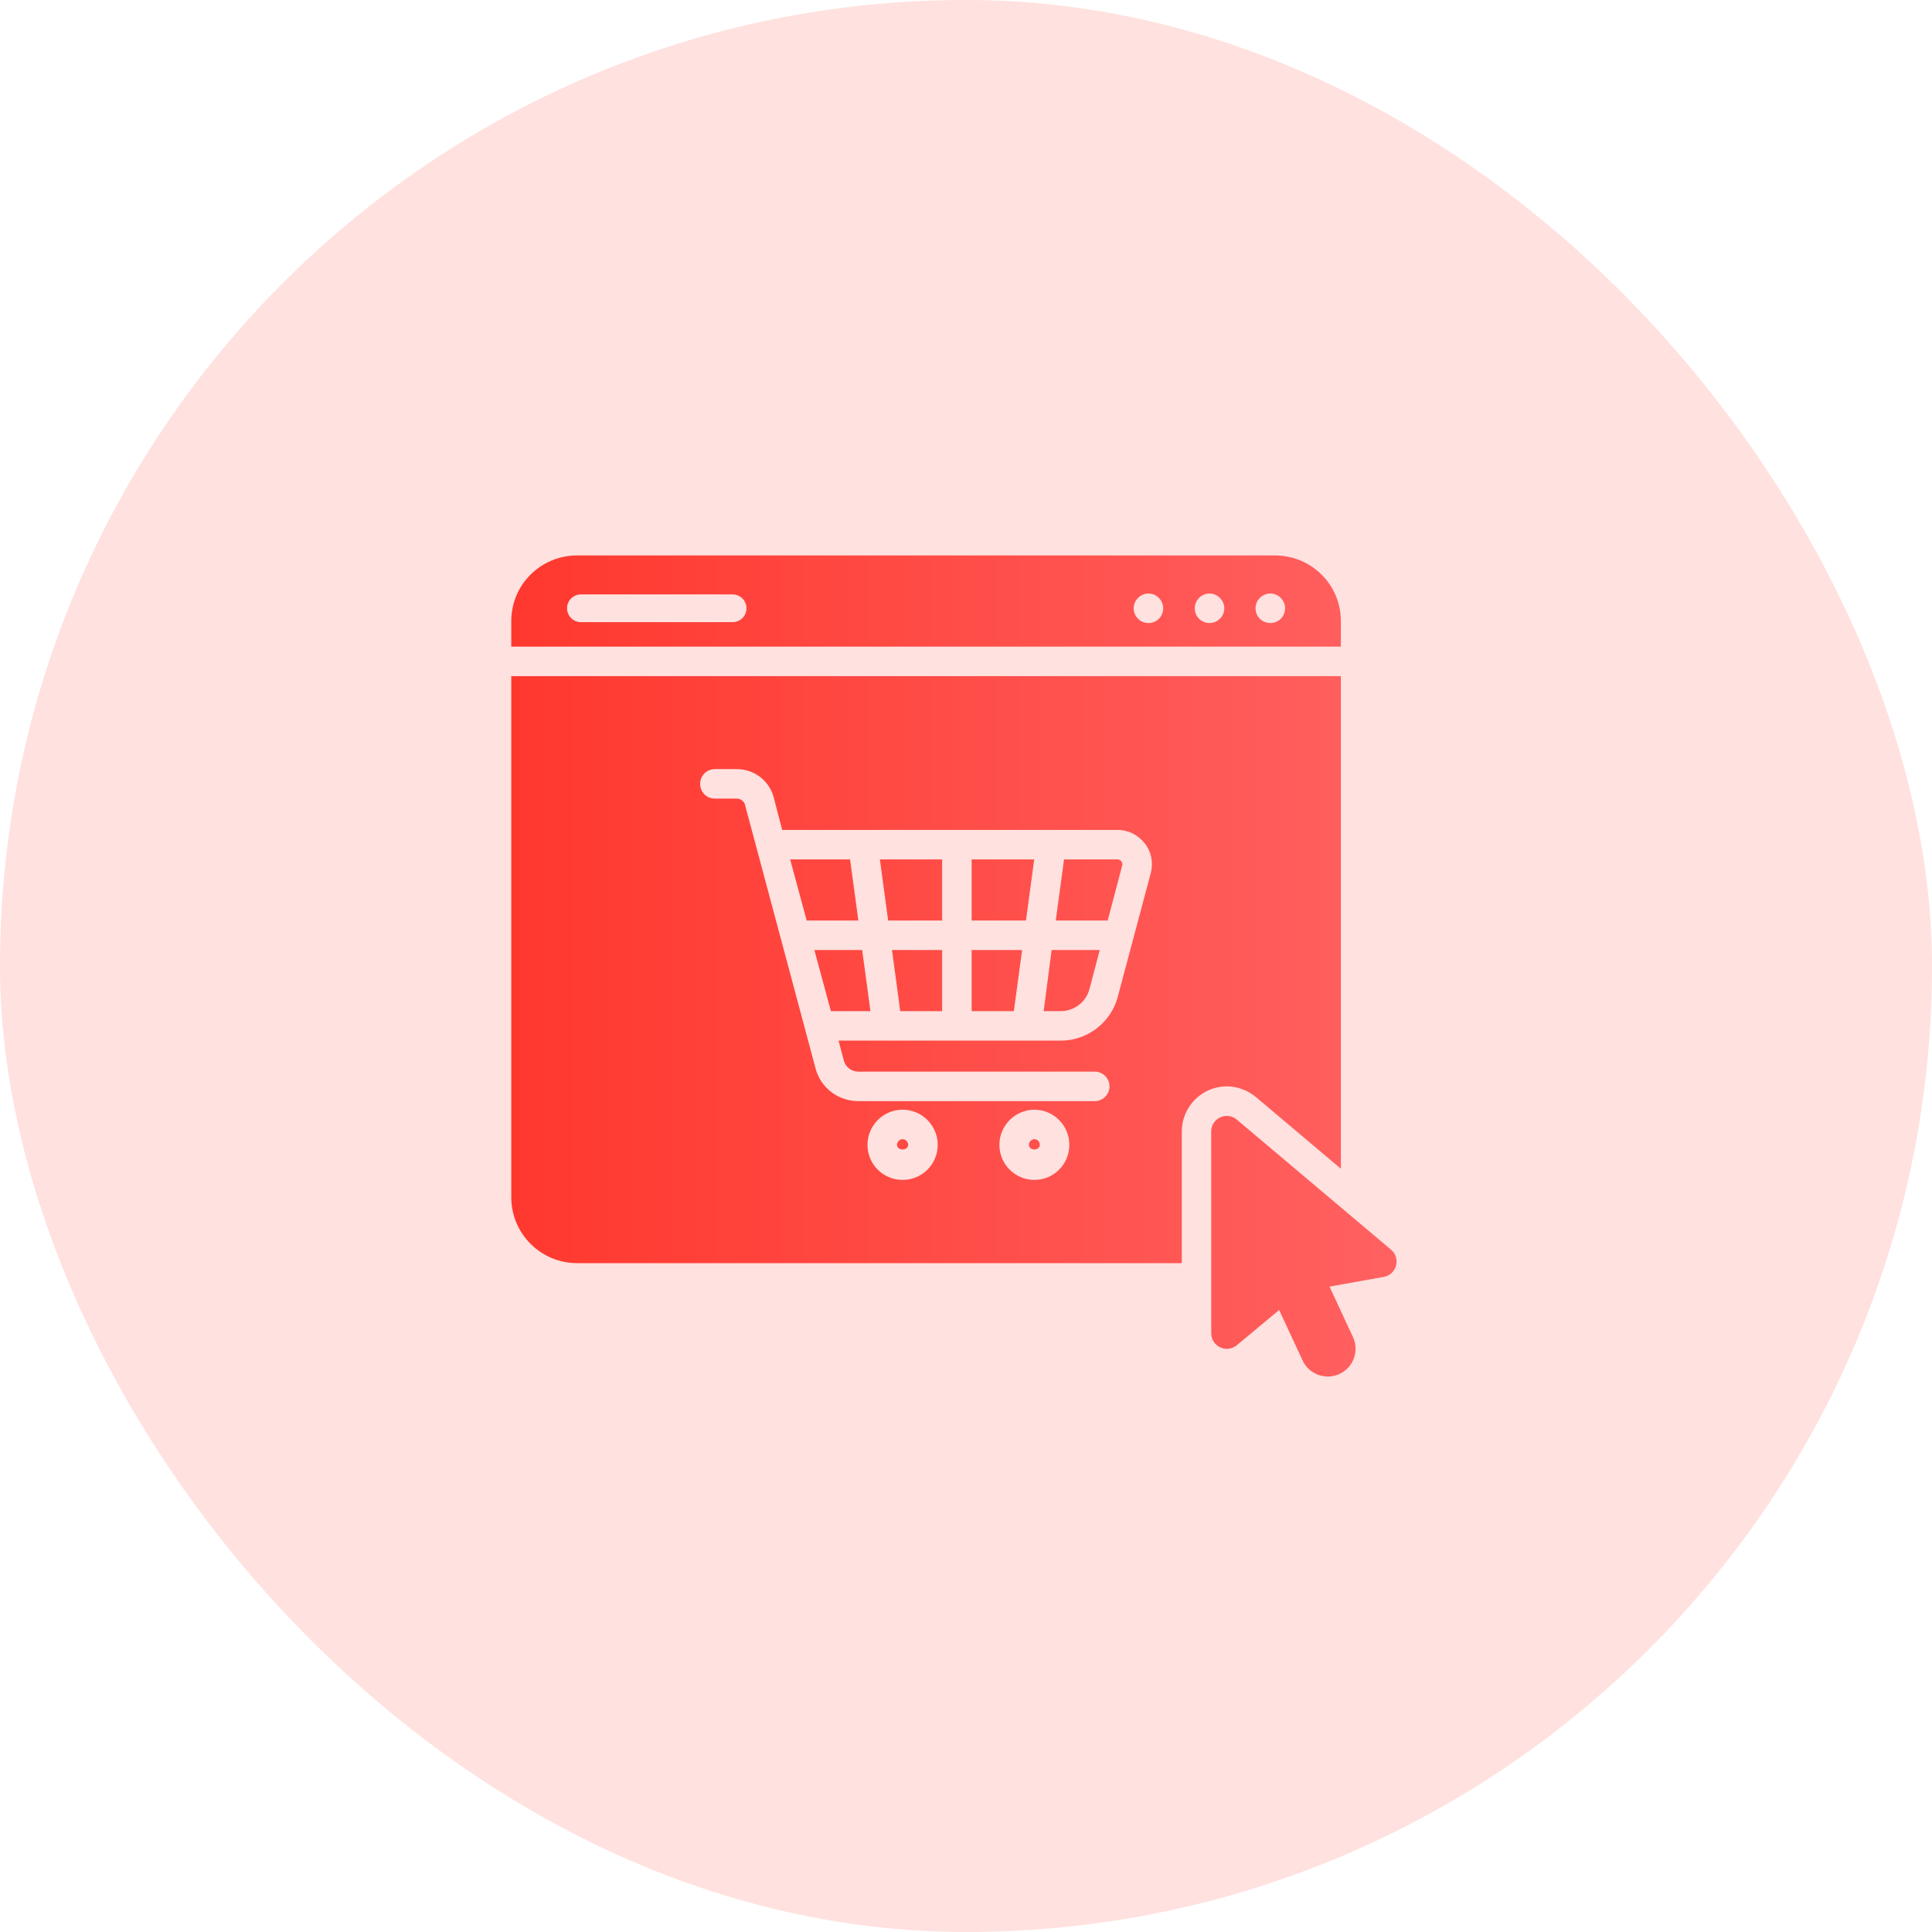
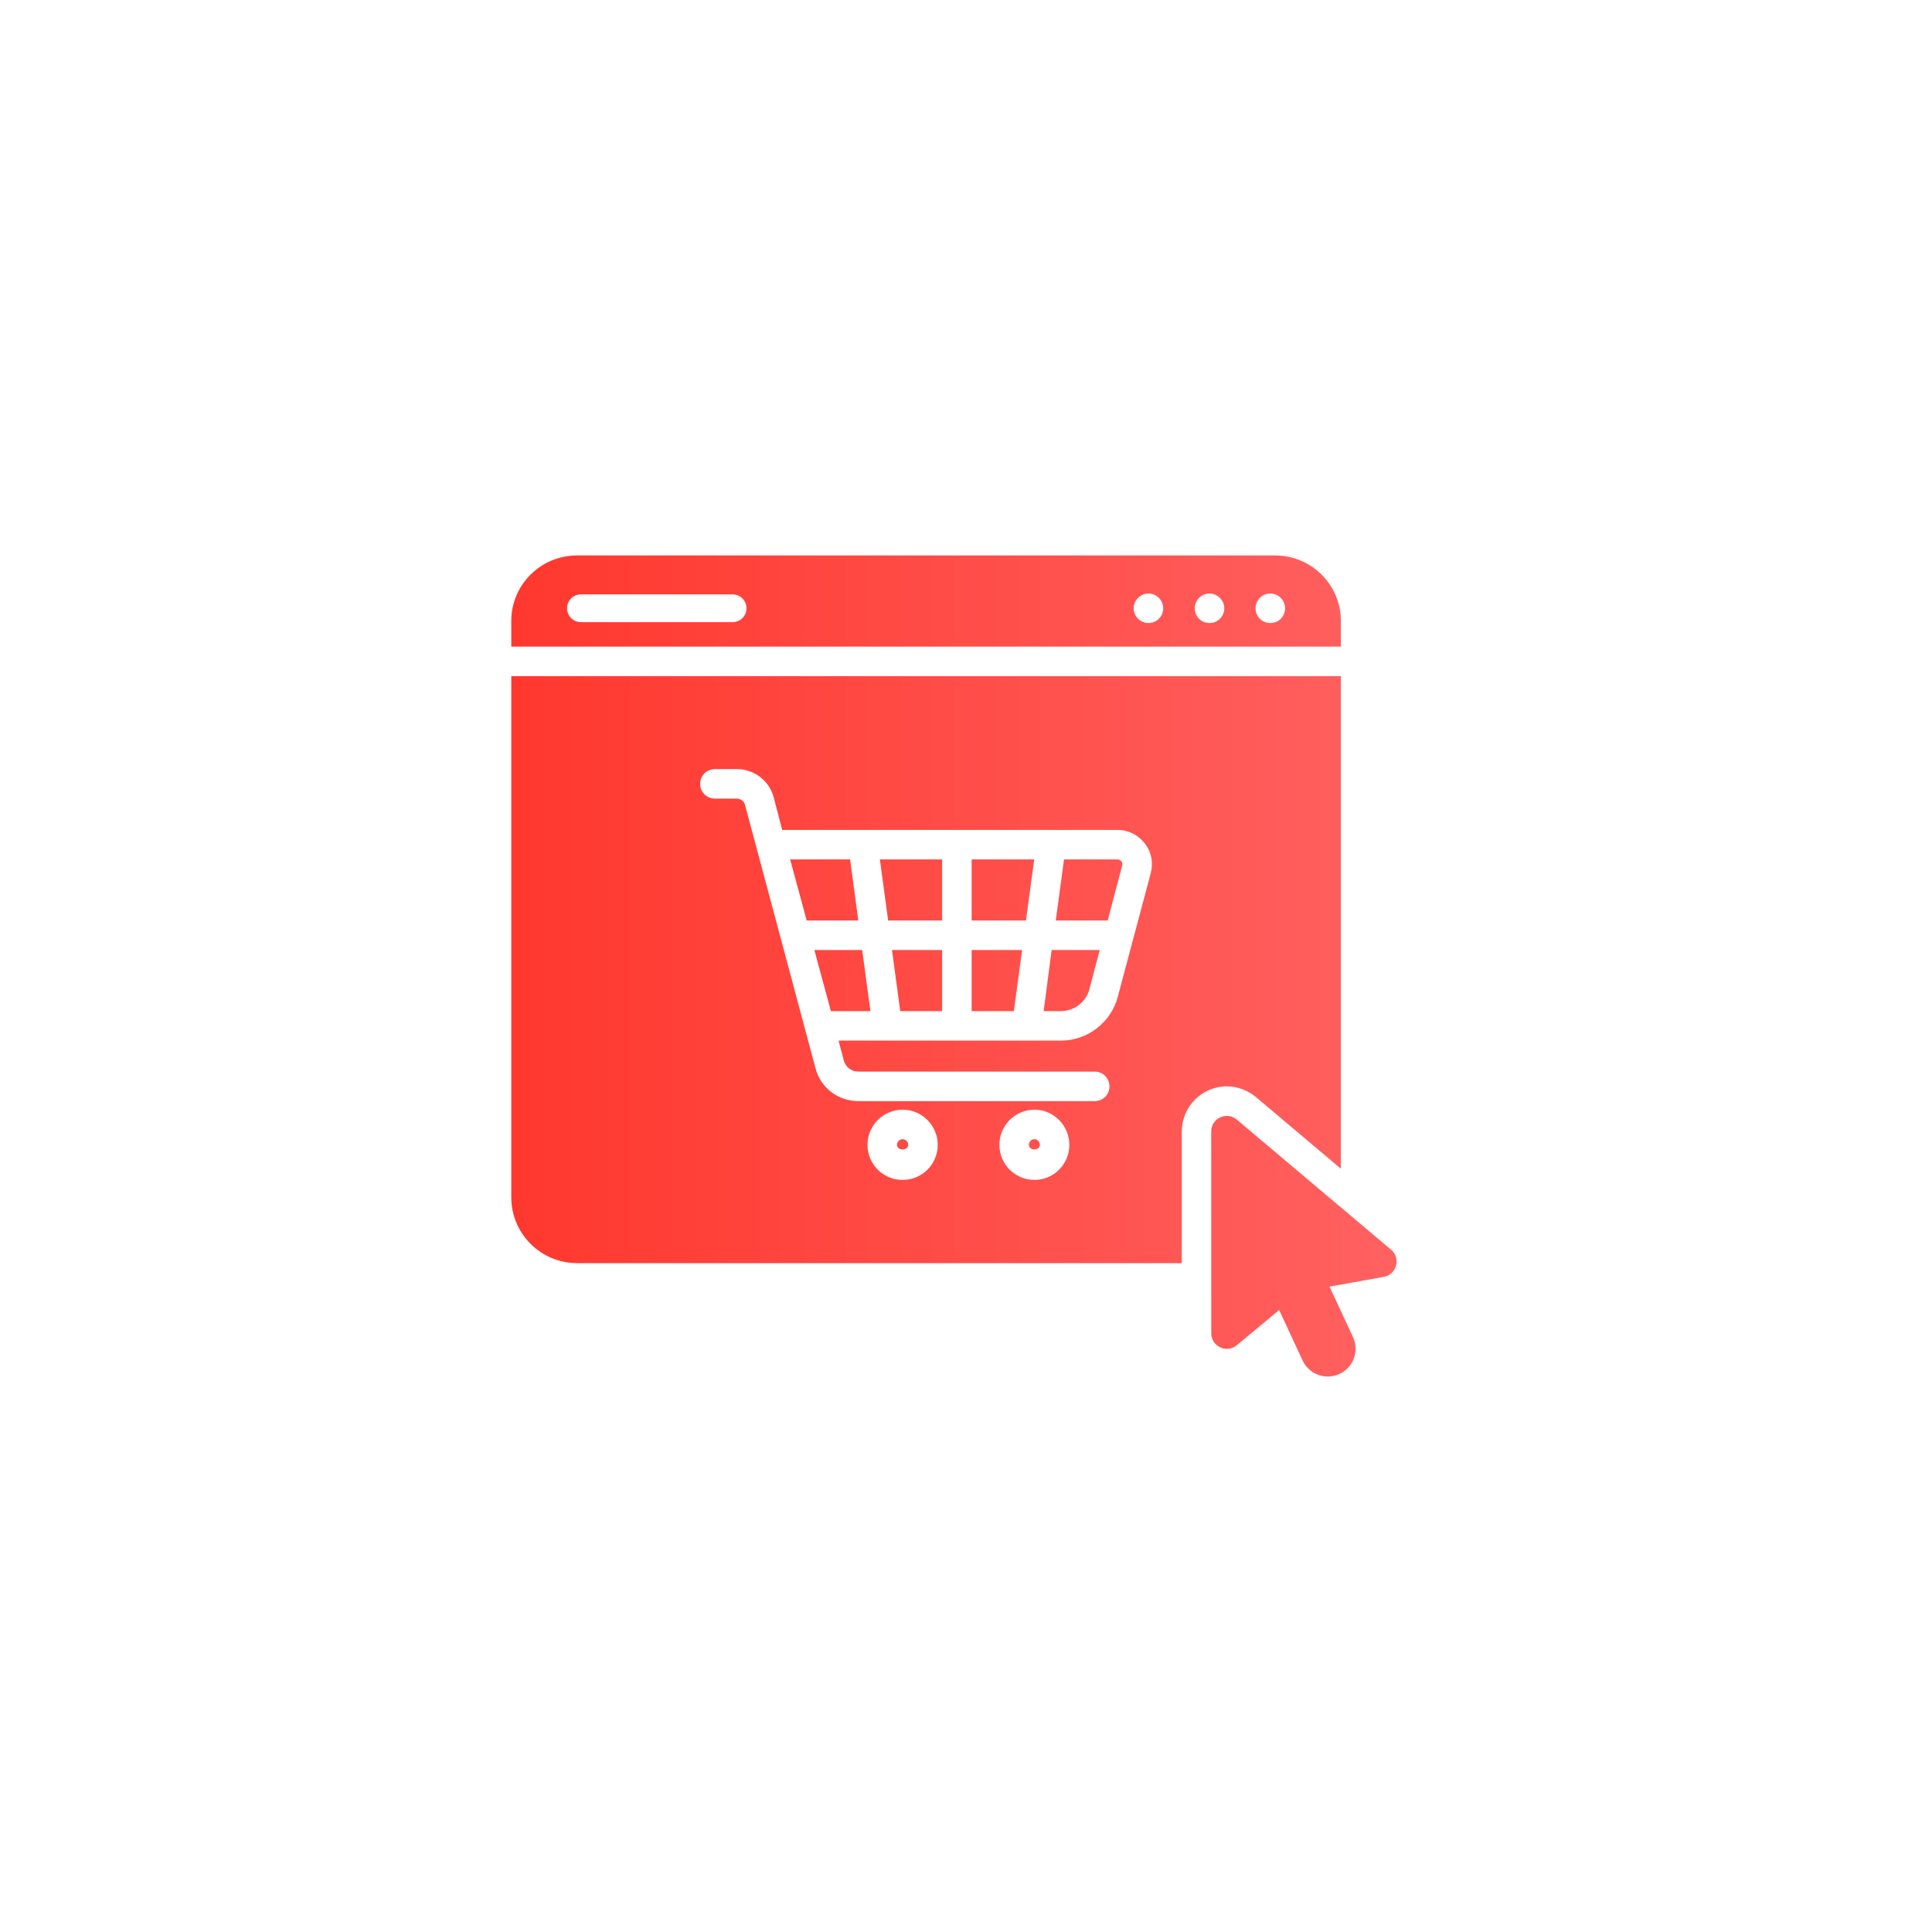
<svg xmlns="http://www.w3.org/2000/svg" width="80" height="80" viewBox="0 0 80 80" fill="none">
-   <rect width="80" height="80" rx="40" fill="#FFE1DF" />
  <path d="M35.542 38.116H33.403L32.719 35.587H35.2L35.542 38.116ZM33.721 39.338L34.405 41.868H36.043L35.701 39.338H33.721ZM36.776 38.116H39.012V35.587H36.434L36.776 38.116ZM37.277 41.868H39.012V39.338H36.935L37.277 41.868ZM40.234 41.868H41.982L42.324 39.338H40.234V41.868ZM40.234 38.116H42.483L42.825 35.587H40.234L40.234 38.116ZM43.216 41.868H43.925C44.475 41.868 44.964 41.501 45.11 40.964L45.538 39.338H43.546L43.216 41.868ZM46.271 35.587H44.059L43.717 38.116H45.868L46.467 35.843C46.491 35.758 46.454 35.697 46.43 35.66C46.406 35.636 46.357 35.587 46.271 35.587ZM37.607 47.404C37.607 47.66 37.143 47.66 37.143 47.404C37.143 47.282 37.252 47.172 37.375 47.172C37.497 47.172 37.607 47.282 37.607 47.404ZM43.057 47.404C43.057 47.66 42.605 47.66 42.605 47.404C42.605 47.282 42.703 47.172 42.837 47.172C42.959 47.172 43.057 47.282 43.057 47.404ZM43.057 47.404C43.057 47.66 42.605 47.66 42.605 47.404C42.605 47.282 42.703 47.172 42.837 47.172C42.959 47.172 43.057 47.282 43.057 47.404ZM37.607 47.404C37.607 47.66 37.143 47.66 37.143 47.404C37.143 47.282 37.252 47.172 37.375 47.172C37.497 47.172 37.607 47.282 37.607 47.404ZM37.607 47.404C37.607 47.66 37.143 47.66 37.143 47.404C37.143 47.282 37.252 47.172 37.375 47.172C37.497 47.172 37.607 47.282 37.607 47.404ZM43.057 47.404C43.057 47.66 42.605 47.66 42.605 47.404C42.605 47.282 42.703 47.172 42.837 47.172C42.959 47.172 43.057 47.282 43.057 47.404ZM43.057 47.404C43.057 47.66 42.605 47.66 42.605 47.404C42.605 47.282 42.703 47.172 42.837 47.172C42.959 47.172 43.057 47.282 43.057 47.404ZM37.607 47.404C37.607 47.66 37.143 47.66 37.143 47.404C37.143 47.282 37.252 47.172 37.375 47.172C37.497 47.172 37.607 47.282 37.607 47.404ZM37.607 47.404C37.607 47.66 37.143 47.66 37.143 47.404C37.143 47.282 37.252 47.172 37.375 47.172C37.497 47.172 37.607 47.282 37.607 47.404ZM43.057 47.404C43.057 47.66 42.605 47.66 42.605 47.404C42.605 47.282 42.703 47.172 42.837 47.172C42.959 47.172 43.057 47.282 43.057 47.404ZM43.057 47.404C43.057 47.66 42.605 47.66 42.605 47.404C42.605 47.282 42.703 47.172 42.837 47.172C42.959 47.172 43.057 47.282 43.057 47.404ZM37.607 47.404C37.607 47.66 37.143 47.66 37.143 47.404C37.143 47.282 37.252 47.172 37.375 47.172C37.497 47.172 37.607 47.282 37.607 47.404ZM37.607 47.404C37.607 47.66 37.143 47.66 37.143 47.404C37.143 47.282 37.252 47.172 37.375 47.172C37.497 47.172 37.607 47.282 37.607 47.404ZM43.057 47.404C43.057 47.66 42.605 47.66 42.605 47.404C42.605 47.282 42.703 47.172 42.837 47.172C42.959 47.172 43.057 47.282 43.057 47.404ZM43.057 47.404C43.057 47.66 42.605 47.66 42.605 47.404C42.605 47.282 42.703 47.172 42.837 47.172C42.959 47.172 43.057 47.282 43.057 47.404ZM37.607 47.404C37.607 47.66 37.143 47.66 37.143 47.404C37.143 47.282 37.252 47.172 37.375 47.172C37.497 47.172 37.607 47.282 37.607 47.404ZM55.522 27.998V48.394L52.002 45.424C51.66 45.143 51.232 44.984 50.805 44.984C49.766 44.984 48.935 45.827 48.935 46.854V52.304H23.896C22.393 52.304 21.171 51.082 21.171 49.579V27.998H55.522ZM38.829 47.404C38.829 46.609 38.181 45.95 37.375 45.95C36.568 45.95 35.921 46.609 35.921 47.404C35.921 48.21 36.568 48.858 37.375 48.858C38.181 48.858 38.829 48.21 38.829 47.404ZM44.279 47.404C44.279 46.609 43.632 45.95 42.837 45.95C42.031 45.95 41.383 46.609 41.383 47.404C41.383 48.21 42.031 48.858 42.837 48.858C43.632 48.858 44.279 48.21 44.279 47.404ZM47.407 34.927C47.127 34.572 46.723 34.365 46.271 34.365H32.389L32.035 33.008C31.851 32.324 31.228 31.847 30.507 31.847H29.603C29.261 31.847 28.992 32.116 28.992 32.458C28.992 32.801 29.261 33.069 29.603 33.069H30.507C30.666 33.069 30.813 33.179 30.849 33.326L33.77 44.239C33.977 45.045 34.711 45.595 35.542 45.595H45.33C45.672 45.595 45.941 45.326 45.941 44.984C45.941 44.654 45.672 44.373 45.33 44.373H35.542C35.261 44.373 35.016 44.19 34.943 43.921L34.723 43.09H43.925C45.025 43.09 46.002 42.345 46.283 41.281L47.652 36.149C47.762 35.721 47.676 35.269 47.407 34.927ZM43.057 47.404C43.057 47.66 42.605 47.66 42.605 47.404C42.605 47.282 42.703 47.172 42.837 47.172C42.959 47.172 43.057 47.282 43.057 47.404ZM37.607 47.404C37.607 47.66 37.143 47.66 37.143 47.404C37.143 47.282 37.252 47.172 37.375 47.172C37.497 47.172 37.607 47.282 37.607 47.404ZM37.607 47.404C37.607 47.66 37.143 47.66 37.143 47.404C37.143 47.282 37.252 47.172 37.375 47.172C37.497 47.172 37.607 47.282 37.607 47.404ZM43.057 47.404C43.057 47.66 42.605 47.66 42.605 47.404C42.605 47.282 42.703 47.172 42.837 47.172C42.959 47.172 43.057 47.282 43.057 47.404ZM43.057 47.404C43.057 47.66 42.605 47.66 42.605 47.404C42.605 47.282 42.703 47.172 42.837 47.172C42.959 47.172 43.057 47.282 43.057 47.404ZM37.607 47.404C37.607 47.66 37.143 47.66 37.143 47.404C37.143 47.282 37.252 47.172 37.375 47.172C37.497 47.172 37.607 47.282 37.607 47.404ZM37.607 47.404C37.607 47.66 37.143 47.66 37.143 47.404C37.143 47.282 37.252 47.172 37.375 47.172C37.497 47.172 37.607 47.282 37.607 47.404ZM43.057 47.404C43.057 47.66 42.605 47.66 42.605 47.404C42.605 47.282 42.703 47.172 42.837 47.172C42.959 47.172 43.057 47.282 43.057 47.404ZM43.057 47.404C43.057 47.66 42.605 47.66 42.605 47.404C42.605 47.282 42.703 47.172 42.837 47.172C42.959 47.172 43.057 47.282 43.057 47.404ZM37.607 47.404C37.607 47.66 37.143 47.66 37.143 47.404C37.143 47.282 37.252 47.172 37.375 47.172C37.497 47.172 37.607 47.282 37.607 47.404ZM37.607 47.404C37.607 47.66 37.143 47.66 37.143 47.404C37.143 47.282 37.252 47.172 37.375 47.172C37.497 47.172 37.607 47.282 37.607 47.404ZM43.057 47.404C43.057 47.66 42.605 47.66 42.605 47.404C42.605 47.282 42.703 47.172 42.837 47.172C42.959 47.172 43.057 47.282 43.057 47.404ZM55.522 25.713V26.776H21.171V25.713C21.171 24.21 22.393 23 23.896 23H52.797C54.3 23 55.522 24.21 55.522 25.713ZM30.91 25.188C30.91 24.87 30.654 24.613 30.336 24.613H24.055C23.737 24.613 23.48 24.87 23.48 25.188C23.48 25.505 23.737 25.762 24.055 25.762H30.336C30.654 25.762 30.91 25.505 30.91 25.188ZM48.165 25.188C48.165 24.858 47.896 24.576 47.554 24.576C47.224 24.576 46.943 24.858 46.943 25.188C46.943 25.53 47.224 25.799 47.554 25.799C47.896 25.799 48.165 25.53 48.165 25.188ZM50.695 25.188C50.695 24.858 50.414 24.576 50.084 24.576C49.742 24.576 49.473 24.858 49.473 25.188C49.473 25.53 49.742 25.799 50.084 25.799C50.414 25.799 50.695 25.53 50.695 25.188ZM53.212 25.188C53.212 24.858 52.943 24.576 52.601 24.576C52.259 24.576 51.99 24.858 51.99 25.188C51.99 25.53 52.259 25.799 52.601 25.799C52.943 25.799 53.212 25.53 53.212 25.188ZM43.057 47.404C43.057 47.66 42.605 47.66 42.605 47.404C42.605 47.282 42.703 47.172 42.837 47.172C42.959 47.172 43.057 47.282 43.057 47.404ZM37.607 47.404C37.607 47.66 37.143 47.66 37.143 47.404C37.143 47.282 37.252 47.172 37.375 47.172C37.497 47.172 37.607 47.282 37.607 47.404ZM37.607 47.404C37.607 47.66 37.143 47.66 37.143 47.404C37.143 47.282 37.252 47.172 37.375 47.172C37.497 47.172 37.607 47.282 37.607 47.404ZM37.607 47.404C37.607 47.66 37.143 47.66 37.143 47.404C37.143 47.282 37.252 47.172 37.375 47.172C37.497 47.172 37.607 47.282 37.607 47.404ZM57.599 51.746L51.212 46.36C50.794 46.007 50.153 46.305 50.154 46.853L50.156 55.207C50.156 55.754 50.793 56.053 51.213 55.703L52.967 54.245L53.938 56.335C54.206 56.91 54.89 57.16 55.466 56.892C56.042 56.625 56.291 55.941 56.024 55.365L55.052 53.276L57.297 52.874C57.835 52.778 58.017 52.098 57.599 51.746Z" fill="url(#paint0_linear_1203_1747)" />
  <defs>
    <linearGradient id="paint0_linear_1203_1747" x1="21.171" y1="40" x2="57.829" y2="40" gradientUnits="userSpaceOnUse">
      <stop stop-color="#FF382E" />
      <stop offset="1" stop-color="#FF6161" />
    </linearGradient>
  </defs>
</svg>